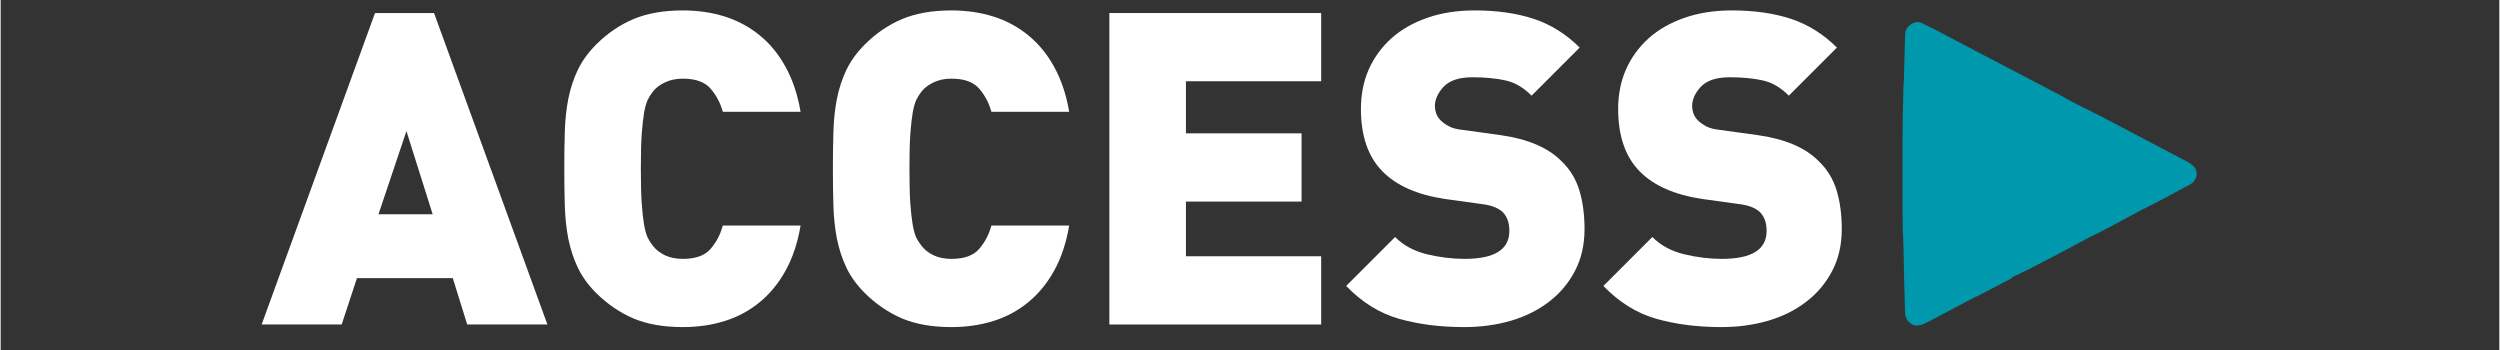
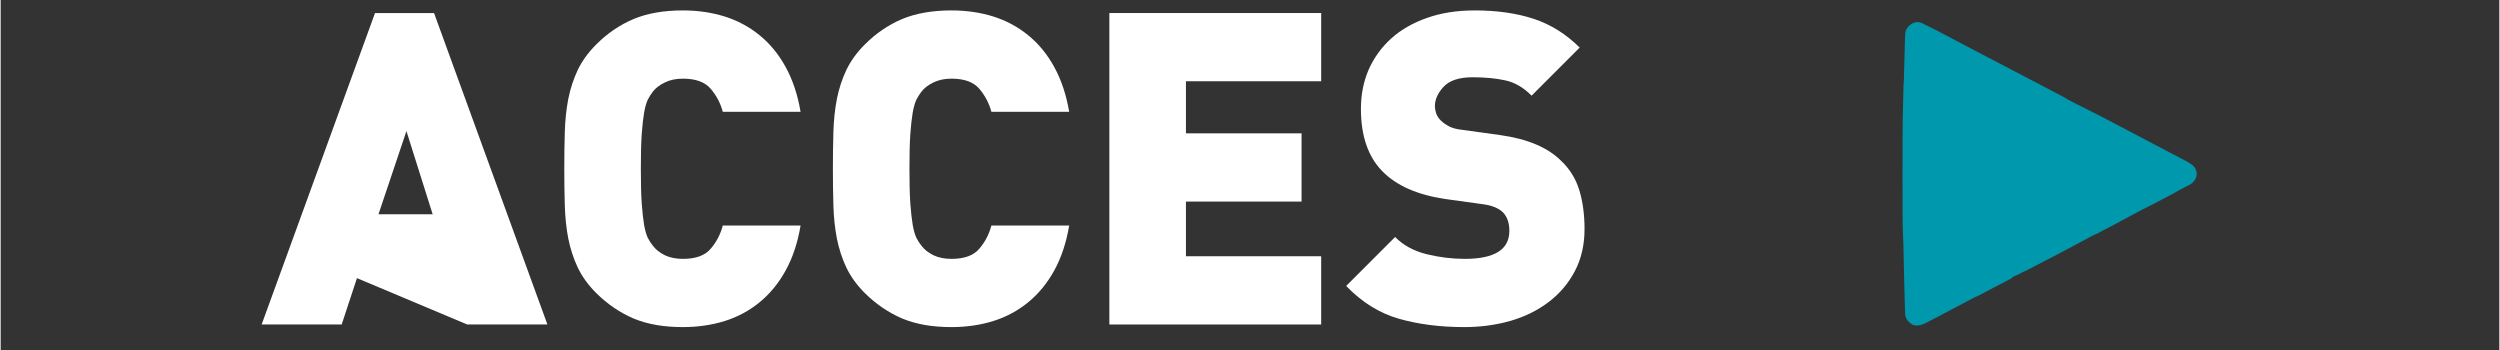
<svg xmlns="http://www.w3.org/2000/svg" width="300" zoomAndPan="magnify" viewBox="0 0 224.88 31.5" height="42" preserveAspectRatio="xMidYMid meet" version="1.2">
  <rect x="0" y="0" width="224.88" height="31.5" fill="#333333" stroke="none" />
  <defs>
    <clipPath id="af6b527448">
      <path d="M 171.117 1.992 L 197.695 1.992 L 197.695 29.309 L 171.117 29.309 Z M 171.117 1.992 " />
    </clipPath>
  </defs>
  <g id="949b876d7b">
    <g clip-rule="nonzero" clip-path="url(#af6b527448)">
      <path style=" stroke:none;fill-rule:nonzero;fill:#0098ad;fill-opacity:1;" d="M 196.758 14.535 C 194.18 13.176 191.602 11.82 189.023 10.469 C 188.305 10.098 187.578 9.742 186.855 9.379 C 186.609 9.254 186.363 9.125 186.117 8.996 C 186.004 8.926 185.891 8.852 185.77 8.785 C 184.898 8.328 184.031 7.871 183.16 7.414 C 181.332 6.457 179.5 5.504 177.672 4.547 C 176.516 3.941 175.363 3.328 174.207 2.723 C 173.777 2.5 173.34 2.289 172.902 2.074 C 172.285 1.77 171.457 2.34 171.414 2.996 C 171.371 3.637 171.371 4.281 171.352 4.922 C 171.328 5.68 171.309 6.438 171.289 7.195 C 171.277 7.383 171.258 7.566 171.254 7.758 C 171.23 8.707 171.207 9.656 171.188 10.605 C 171.188 10.656 171.184 10.703 171.184 10.754 C 171.184 10.762 171.184 10.773 171.184 10.785 C 171.16 11.594 171.164 19.902 171.184 20.449 C 171.203 20.965 171.234 21.48 171.246 21.996 C 171.277 23.191 171.297 24.387 171.324 25.582 C 171.344 26.449 171.375 27.316 171.398 28.184 C 171.41 28.582 171.582 28.883 171.906 29.102 C 171.965 29.141 172.023 29.188 172.082 29.234 C 172.207 29.258 172.332 29.281 172.453 29.309 L 172.828 29.238 C 172.953 29.191 173.086 29.16 173.207 29.098 C 173.57 28.914 173.93 28.723 174.293 28.531 C 175.348 27.977 176.398 27.422 177.449 26.867 C 177.523 26.828 177.602 26.785 177.676 26.746 C 177.758 26.711 177.84 26.691 177.918 26.648 C 178.93 26.121 179.941 25.59 180.949 25.059 C 181.023 25.02 181.074 24.949 181.137 24.895 L 181.152 24.891 C 181.262 24.844 181.367 24.801 181.473 24.754 C 181.656 24.66 181.836 24.566 182.016 24.477 C 182.094 24.441 182.176 24.414 182.254 24.375 C 183.254 23.855 184.258 23.34 185.258 22.816 C 186.137 22.352 187.008 21.879 187.883 21.414 C 188.008 21.344 188.133 21.277 188.258 21.211 C 188.371 21.16 188.488 21.121 188.598 21.062 C 189.172 20.77 189.746 20.473 190.316 20.168 C 190.699 19.969 191.078 19.754 191.461 19.547 C 191.707 19.414 191.957 19.281 192.203 19.152 C 192.328 19.082 192.453 19.012 192.582 18.945 C 192.902 18.781 193.223 18.621 193.547 18.461 L 194.961 17.723 C 195.461 17.453 195.961 17.184 196.461 16.91 C 196.473 16.855 196.488 16.801 196.508 16.754 C 196.488 16.801 196.473 16.855 196.461 16.91 C 196.625 16.828 196.785 16.734 196.953 16.656 C 197.258 16.512 197.625 16.152 197.645 15.688 C 197.633 15.195 197.434 14.895 196.762 14.539 Z M 172.277 8.328 C 172.266 8.316 172.258 8.297 172.25 8.289 C 172.258 8.297 172.266 8.316 172.277 8.328 Z M 178.23 6.66 C 178.23 6.66 178.23 6.672 178.227 6.68 C 178.227 6.676 178.227 6.664 178.23 6.66 C 178.227 6.648 178.223 6.629 178.219 6.629 C 178.223 6.629 178.227 6.648 178.23 6.66 Z M 178.23 6.66 " />
    </g>
    <g style="fill:#ffffff;fill-opacity:1;">
      <g transform="translate(23.488, 29.204)">
-         <path style="stroke:none" d="M 18.5 0 L 17.203 -4.172 L 8.578 -4.172 L 7.203 0 L 0 0 L 10.203 -28.031 L 15.516 -28.031 L 25.719 0 Z M 13.031 -17.406 L 10.516 -9.922 L 15.391 -9.922 Z M 13.031 -17.406 " />
+         <path style="stroke:none" d="M 18.5 0 L 8.578 -4.172 L 7.203 0 L 0 0 L 10.203 -28.031 L 15.516 -28.031 L 25.719 0 Z M 13.031 -17.406 L 10.516 -9.922 L 15.391 -9.922 Z M 13.031 -17.406 " />
      </g>
    </g>
    <g style="fill:#ffffff;fill-opacity:1;">
      <g transform="translate(48.804, 29.204)">
        <path style="stroke:none" d="M 23.188 -8.906 C 22.926 -7.352 22.477 -6.004 21.844 -4.859 C 21.219 -3.723 20.438 -2.77 19.5 -2 C 18.57 -1.238 17.523 -0.676 16.359 -0.312 C 15.191 0.051 13.938 0.234 12.594 0.234 C 10.863 0.234 9.379 -0.023 8.141 -0.547 C 6.91 -1.078 5.797 -1.836 4.797 -2.828 C 4.086 -3.535 3.535 -4.297 3.141 -5.109 C 2.754 -5.93 2.469 -6.805 2.281 -7.734 C 2.102 -8.672 2 -9.656 1.969 -10.688 C 1.938 -11.727 1.922 -12.836 1.922 -14.016 C 1.922 -15.203 1.938 -16.312 1.969 -17.344 C 2 -18.383 2.102 -19.367 2.281 -20.297 C 2.469 -21.234 2.754 -22.109 3.141 -22.922 C 3.535 -23.734 4.086 -24.492 4.797 -25.203 C 5.797 -26.203 6.91 -26.961 8.141 -27.484 C 9.379 -28.004 10.863 -28.266 12.594 -28.266 C 13.938 -28.266 15.191 -28.082 16.359 -27.719 C 17.523 -27.352 18.57 -26.789 19.5 -26.031 C 20.438 -25.27 21.219 -24.316 21.844 -23.172 C 22.477 -22.023 22.926 -20.68 23.188 -19.141 L 16.188 -19.141 C 15.977 -19.922 15.613 -20.613 15.094 -21.219 C 14.582 -21.82 13.75 -22.125 12.594 -22.125 C 11.969 -22.125 11.426 -22.008 10.969 -21.781 C 10.508 -21.562 10.148 -21.285 9.891 -20.953 C 9.723 -20.734 9.57 -20.492 9.438 -20.234 C 9.312 -19.973 9.203 -19.594 9.109 -19.094 C 9.023 -18.594 8.953 -17.941 8.891 -17.141 C 8.836 -16.348 8.812 -15.305 8.812 -14.016 C 8.812 -12.734 8.836 -11.691 8.891 -10.891 C 8.953 -10.086 9.023 -9.438 9.109 -8.938 C 9.203 -8.438 9.312 -8.055 9.438 -7.797 C 9.57 -7.535 9.723 -7.301 9.891 -7.094 C 10.148 -6.75 10.508 -6.461 10.969 -6.234 C 11.426 -6.016 11.969 -5.906 12.594 -5.906 C 13.75 -5.906 14.582 -6.207 15.094 -6.812 C 15.613 -7.414 15.977 -8.113 16.188 -8.906 Z M 23.188 -8.906 " />
      </g>
    </g>
    <g style="fill:#ffffff;fill-opacity:1;">
      <g transform="translate(72.978, 29.204)">
        <path style="stroke:none" d="M 23.188 -8.906 C 22.926 -7.352 22.477 -6.004 21.844 -4.859 C 21.219 -3.723 20.438 -2.77 19.5 -2 C 18.57 -1.238 17.523 -0.676 16.359 -0.312 C 15.191 0.051 13.938 0.234 12.594 0.234 C 10.863 0.234 9.379 -0.023 8.141 -0.547 C 6.91 -1.078 5.797 -1.836 4.797 -2.828 C 4.086 -3.535 3.535 -4.297 3.141 -5.109 C 2.754 -5.93 2.469 -6.805 2.281 -7.734 C 2.102 -8.672 2 -9.656 1.969 -10.688 C 1.938 -11.727 1.922 -12.836 1.922 -14.016 C 1.922 -15.203 1.938 -16.312 1.969 -17.344 C 2 -18.383 2.102 -19.367 2.281 -20.297 C 2.469 -21.234 2.754 -22.109 3.141 -22.922 C 3.535 -23.734 4.086 -24.492 4.797 -25.203 C 5.797 -26.203 6.91 -26.961 8.141 -27.484 C 9.379 -28.004 10.863 -28.266 12.594 -28.266 C 13.938 -28.266 15.191 -28.082 16.359 -27.719 C 17.523 -27.352 18.57 -26.789 19.5 -26.031 C 20.438 -25.27 21.219 -24.316 21.844 -23.172 C 22.477 -22.023 22.926 -20.68 23.188 -19.141 L 16.188 -19.141 C 15.977 -19.922 15.613 -20.613 15.094 -21.219 C 14.582 -21.82 13.75 -22.125 12.594 -22.125 C 11.969 -22.125 11.426 -22.008 10.969 -21.781 C 10.508 -21.562 10.148 -21.285 9.891 -20.953 C 9.723 -20.734 9.57 -20.492 9.438 -20.234 C 9.312 -19.973 9.203 -19.594 9.109 -19.094 C 9.023 -18.594 8.953 -17.941 8.891 -17.141 C 8.836 -16.348 8.812 -15.305 8.812 -14.016 C 8.812 -12.734 8.836 -11.691 8.891 -10.891 C 8.953 -10.086 9.023 -9.438 9.109 -8.938 C 9.203 -8.438 9.312 -8.055 9.438 -7.797 C 9.57 -7.535 9.723 -7.301 9.891 -7.094 C 10.148 -6.75 10.508 -6.461 10.969 -6.234 C 11.426 -6.016 11.969 -5.906 12.594 -5.906 C 13.75 -5.906 14.582 -6.207 15.094 -6.812 C 15.613 -7.414 15.977 -8.113 16.188 -8.906 Z M 23.188 -8.906 " />
      </g>
    </g>
    <g style="fill:#ffffff;fill-opacity:1;">
      <g transform="translate(96.955, 29.204)">
        <path style="stroke:none" d="M 2.828 0 L 2.828 -28.031 L 21.891 -28.031 L 21.891 -21.891 L 9.719 -21.891 L 9.719 -17.203 L 20.125 -17.203 L 20.125 -11.062 L 9.719 -11.062 L 9.719 -6.141 L 21.891 -6.141 L 21.891 0 Z M 2.828 0 " />
      </g>
    </g>
    <g style="fill:#ffffff;fill-opacity:1;">
      <g transform="translate(120.892, 29.204)">
        <path style="stroke:none" d="M 21.656 -8.578 C 21.656 -7.16 21.363 -5.898 20.781 -4.797 C 20.207 -3.703 19.426 -2.781 18.438 -2.031 C 17.457 -1.281 16.312 -0.711 15 -0.328 C 13.688 0.047 12.297 0.234 10.828 0.234 C 8.672 0.234 6.711 -0.016 4.953 -0.516 C 3.203 -1.016 1.617 -2 0.203 -3.469 L 4.609 -7.875 C 5.336 -7.133 6.281 -6.617 7.438 -6.328 C 8.594 -6.047 9.738 -5.906 10.875 -5.906 C 13.551 -5.906 14.891 -6.742 14.891 -8.422 C 14.891 -9.129 14.703 -9.68 14.328 -10.078 C 13.93 -10.473 13.316 -10.723 12.484 -10.828 L 9.094 -11.297 C 6.602 -11.672 4.727 -12.5 3.469 -13.781 C 2.176 -15.094 1.531 -16.969 1.531 -19.406 C 1.531 -20.695 1.766 -21.879 2.234 -22.953 C 2.711 -24.023 3.391 -24.957 4.266 -25.75 C 5.148 -26.539 6.223 -27.156 7.484 -27.594 C 8.742 -28.039 10.172 -28.266 11.766 -28.266 C 13.797 -28.266 15.578 -28.008 17.109 -27.5 C 18.641 -26.988 20.008 -26.129 21.219 -24.922 L 16.891 -20.594 C 16.16 -21.332 15.375 -21.789 14.531 -21.969 C 13.688 -22.156 12.703 -22.25 11.578 -22.25 C 10.367 -22.25 9.5 -21.961 8.969 -21.391 C 8.445 -20.828 8.188 -20.242 8.188 -19.641 C 8.188 -19.461 8.223 -19.254 8.297 -19.016 C 8.379 -18.773 8.523 -18.551 8.734 -18.344 C 8.922 -18.164 9.164 -17.992 9.469 -17.828 C 9.77 -17.672 10.172 -17.566 10.672 -17.516 L 14.062 -17.047 C 16.531 -16.703 18.363 -15.926 19.562 -14.719 C 20.332 -13.988 20.875 -13.109 21.188 -12.078 C 21.5 -11.055 21.656 -9.891 21.656 -8.578 Z M 21.656 -8.578 " />
      </g>
    </g>
    <g style="fill:#ffffff;fill-opacity:1;">
      <g transform="translate(144.043, 29.204)">
-         <path style="stroke:none" d="M 21.656 -8.578 C 21.656 -7.16 21.363 -5.898 20.781 -4.797 C 20.207 -3.703 19.426 -2.781 18.438 -2.031 C 17.457 -1.281 16.312 -0.711 15 -0.328 C 13.688 0.047 12.297 0.234 10.828 0.234 C 8.672 0.234 6.711 -0.016 4.953 -0.516 C 3.203 -1.016 1.617 -2 0.203 -3.469 L 4.609 -7.875 C 5.336 -7.133 6.281 -6.617 7.438 -6.328 C 8.594 -6.047 9.738 -5.906 10.875 -5.906 C 13.551 -5.906 14.891 -6.742 14.891 -8.422 C 14.891 -9.129 14.703 -9.68 14.328 -10.078 C 13.93 -10.473 13.316 -10.723 12.484 -10.828 L 9.094 -11.297 C 6.602 -11.672 4.727 -12.5 3.469 -13.781 C 2.176 -15.094 1.531 -16.969 1.531 -19.406 C 1.531 -20.695 1.766 -21.879 2.234 -22.953 C 2.711 -24.023 3.391 -24.957 4.266 -25.75 C 5.148 -26.539 6.223 -27.156 7.484 -27.594 C 8.742 -28.039 10.172 -28.266 11.766 -28.266 C 13.797 -28.266 15.578 -28.008 17.109 -27.5 C 18.641 -26.988 20.008 -26.129 21.219 -24.922 L 16.891 -20.594 C 16.16 -21.332 15.375 -21.789 14.531 -21.969 C 13.688 -22.156 12.703 -22.25 11.578 -22.25 C 10.367 -22.25 9.5 -21.961 8.969 -21.391 C 8.445 -20.828 8.188 -20.242 8.188 -19.641 C 8.188 -19.461 8.223 -19.254 8.297 -19.016 C 8.379 -18.773 8.523 -18.551 8.734 -18.344 C 8.922 -18.164 9.164 -17.992 9.469 -17.828 C 9.77 -17.672 10.172 -17.566 10.672 -17.516 L 14.062 -17.047 C 16.531 -16.703 18.363 -15.926 19.562 -14.719 C 20.332 -13.988 20.875 -13.109 21.188 -12.078 C 21.5 -11.055 21.656 -9.891 21.656 -8.578 Z M 21.656 -8.578 " />
-       </g>
+         </g>
    </g>
  </g>
</svg>